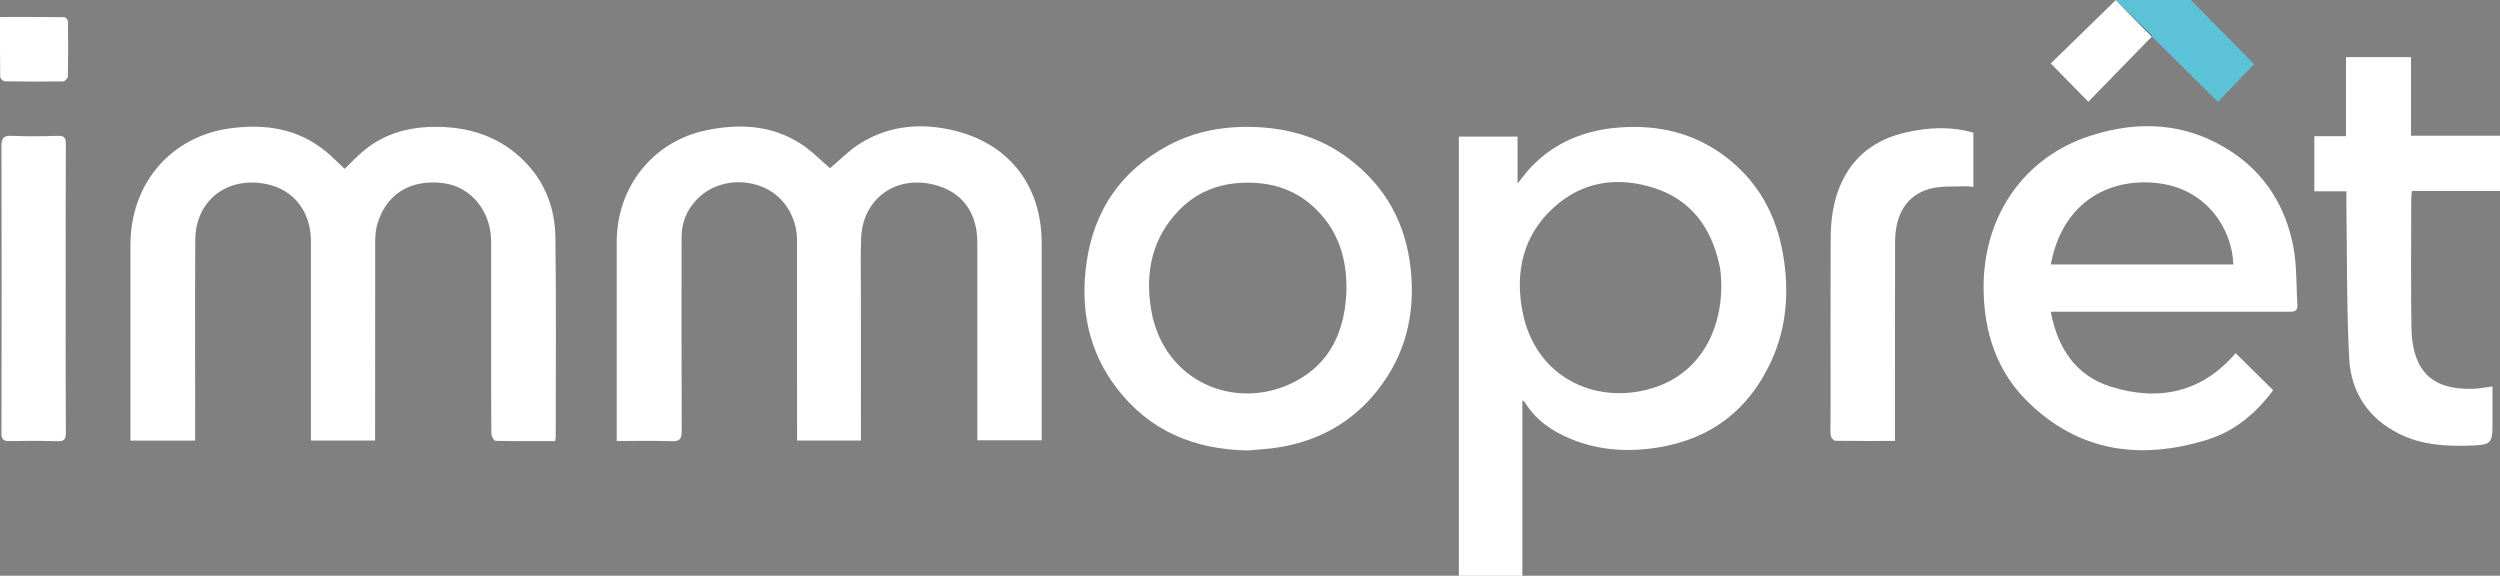
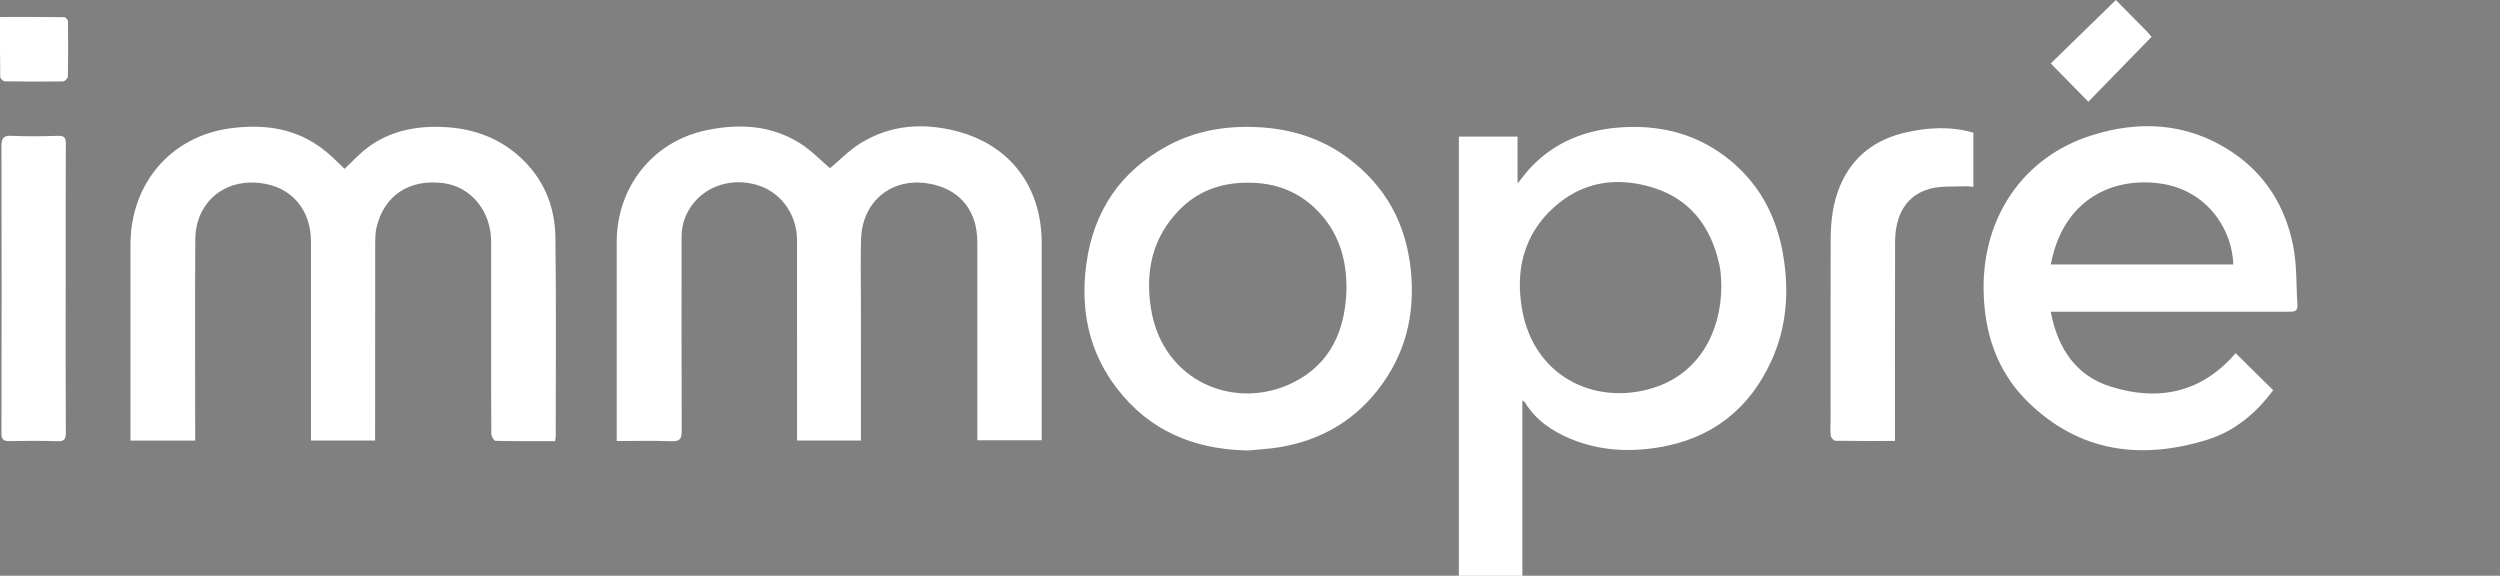
<svg xmlns="http://www.w3.org/2000/svg" width="165" height="38" viewBox="0 0 165 38" fill="none">
  <rect x="0" y="0" width="165" height="38" fill="#808080" stroke="none" />
  <g clip-path="url(#clip0_5906_3928)">
    <path d="M56.822 29.073H52.606C52.606 28.839 52.606 28.641 52.606 28.44C52.606 24.248 52.609 20.057 52.604 15.869C52.604 14.244 51.654 12.839 50.23 12.3C48.661 11.708 46.92 12.096 45.87 13.294C45.288 13.959 44.984 14.743 44.984 15.64C44.984 19.904 44.973 24.17 44.993 28.434C44.993 28.959 44.877 29.14 44.327 29.121C43.138 29.076 41.942 29.107 40.703 29.107C40.703 28.878 40.703 28.716 40.703 28.554C40.703 24.363 40.705 20.172 40.703 15.983C40.703 12.342 43.085 9.335 46.613 8.598C48.783 8.143 50.911 8.251 52.838 9.48C53.559 9.941 54.166 10.58 54.782 11.102C55.419 10.572 56.054 9.907 56.808 9.444C58.785 8.226 60.952 8.09 63.141 8.659C66.694 9.583 68.751 12.342 68.751 16.045C68.751 20.18 68.751 24.315 68.751 28.448C68.751 28.632 68.751 28.817 68.751 29.057H64.502C64.502 28.842 64.502 28.641 64.502 28.442C64.502 24.29 64.502 20.135 64.502 15.983C64.502 14.018 63.478 12.616 61.592 12.175C59.008 11.572 56.932 13.183 56.833 15.729C56.786 16.958 56.819 18.186 56.819 19.418C56.819 22.325 56.819 25.229 56.822 28.135C56.822 28.428 56.822 28.724 56.822 29.079V29.073Z" fill="white" />
    <path d="M36.636 29.115C35.314 29.115 34.011 29.127 32.708 29.096C32.606 29.096 32.429 28.8 32.429 28.641C32.41 26.722 32.415 24.804 32.415 22.886C32.415 20.577 32.415 18.267 32.415 15.958C32.415 13.937 31.085 12.309 29.238 12.083C27.015 11.809 25.37 12.884 24.857 14.981C24.757 15.389 24.766 15.83 24.763 16.257C24.757 20.317 24.757 24.377 24.757 28.437C24.757 28.638 24.757 28.836 24.757 29.073H20.523C20.523 28.727 20.523 28.417 20.523 28.105C20.523 24.045 20.525 19.985 20.523 15.925C20.523 14.004 19.418 12.513 17.566 12.144C14.932 11.622 12.906 13.286 12.889 15.813C12.862 20.021 12.881 24.232 12.881 28.442C12.881 28.643 12.881 28.842 12.881 29.079H8.61C8.61 28.856 8.61 28.674 8.61 28.49C8.61 24.374 8.605 20.258 8.61 16.14C8.619 12.111 11.274 8.994 15.211 8.467C17.488 8.162 19.658 8.472 21.514 10.002C21.939 10.354 22.328 10.753 22.745 11.144C23.131 10.776 23.545 10.332 24.009 9.944C25.425 8.763 27.112 8.349 28.898 8.372C30.922 8.397 32.777 8.961 34.317 10.363C35.874 11.778 36.628 13.596 36.656 15.659C36.716 20.035 36.678 24.413 36.678 28.791C36.678 28.881 36.656 28.967 36.633 29.121L36.636 29.115Z" fill="white" />
    <path d="M100.473 38.001H96.285V9.017H100.158V12.111C100.498 11.694 100.749 11.343 101.044 11.033C102.659 9.346 104.672 8.564 106.958 8.408C109.467 8.235 111.783 8.774 113.826 10.298C116.01 11.929 117.236 14.152 117.688 16.829C118.097 19.25 117.926 21.618 116.89 23.863C115.422 27.041 112.948 28.942 109.522 29.518C107.535 29.85 105.566 29.755 103.673 28.97C102.439 28.459 101.367 27.736 100.647 26.561C100.622 26.519 100.567 26.496 100.476 26.427V37.998L100.473 38.001ZM113.608 18.837C113.6 18.664 113.594 18.329 113.564 17.997C113.545 17.776 113.495 17.555 113.445 17.338C112.888 14.911 111.516 13.144 109.136 12.395C106.742 11.642 104.44 11.96 102.527 13.711C100.537 15.531 99.993 17.913 100.47 20.487C101.326 25.103 105.63 26.876 109.434 25.491C112.048 24.539 113.611 22.026 113.608 18.84V18.837Z" fill="white" />
    <path d="M135.348 20.57C135.814 23.022 137.029 24.809 139.326 25.524C142.484 26.509 145.327 25.909 147.552 23.307C148.375 24.119 149.187 24.921 150.029 25.753C148.886 27.297 147.461 28.475 145.661 29.028C141.294 30.371 137.236 29.849 133.843 26.526C131.781 24.507 130.942 21.927 130.917 19.051C130.878 14.293 133.551 10.378 137.981 8.954C141.186 7.924 144.339 8.089 147.246 9.99C149.499 11.465 150.835 13.62 151.351 16.237C151.6 17.499 151.544 18.822 151.63 20.118C151.663 20.609 151.332 20.573 151.003 20.573C146.026 20.57 141.048 20.573 136.074 20.573C135.856 20.573 135.638 20.573 135.348 20.573V20.57ZM135.353 17.454H147.398C147.332 15.139 145.664 12.542 142.586 12.112C139.375 11.663 136.151 13.201 135.353 17.454Z" fill="white" />
    <path d="M82.341 29.73C78.846 29.666 75.884 28.46 73.711 25.626C71.843 23.188 71.282 20.39 71.707 17.361C72.199 13.873 73.985 11.29 77.046 9.629C78.907 8.621 80.919 8.286 83.02 8.392C85.204 8.501 87.216 9.123 88.981 10.441C91.437 12.276 92.798 14.736 93.113 17.819C93.417 20.79 92.743 23.465 90.885 25.799C89.234 27.871 87.062 29.074 84.478 29.512C83.774 29.633 83.053 29.66 82.341 29.733V29.73ZM88.867 19.014C88.876 17.051 88.329 15.3 86.938 13.89C85.568 12.499 83.879 11.977 81.963 12.066C80.367 12.139 78.973 12.7 77.855 13.837C76.05 15.671 75.564 17.922 75.972 20.415C76.759 25.201 81.529 27.148 85.347 25.249C87.854 24.001 88.815 21.736 88.87 19.014H88.867Z" fill="white" />
-     <path d="M154.863 12.629H152.748V8.988H154.835V3.77H159.128V8.96H165V12.607H159.18C159.164 12.858 159.142 13.037 159.142 13.216C159.139 16.028 159.114 18.842 159.155 21.654C159.167 22.363 159.269 23.123 159.542 23.768C160.21 25.348 161.646 25.708 163.274 25.658C163.655 25.647 164.036 25.563 164.503 25.502C164.503 26.353 164.497 27.202 164.503 28.051C164.511 29.224 164.37 29.358 163.2 29.403C161.513 29.467 159.848 29.397 158.302 28.61C156.287 27.585 155.158 25.87 155.045 23.651C154.876 20.364 154.912 17.066 154.863 13.774C154.857 13.422 154.863 13.073 154.863 12.635V12.629Z" fill="white" />
    <path d="M125.07 29.103C123.704 29.103 122.414 29.112 121.128 29.09C121.02 29.09 120.844 28.88 120.827 28.752C120.786 28.422 120.819 28.081 120.819 27.746C120.819 23.759 120.808 19.772 120.824 15.787C120.83 14.598 120.965 13.422 121.429 12.302C122.263 10.295 123.808 9.175 125.851 8.725C127.298 8.407 128.761 8.329 130.243 8.756V12.333C130.05 12.319 129.876 12.286 129.705 12.294C128.924 12.333 128.107 12.258 127.367 12.461C125.846 12.877 125.078 14.134 125.076 15.996C125.065 19.964 125.07 23.932 125.07 27.9C125.07 28.268 125.07 28.64 125.07 29.103Z" fill="white" />
    <path d="M4.334 18.998C4.334 22.184 4.326 25.367 4.345 28.553C4.345 28.994 4.237 29.134 3.793 29.12C2.744 29.086 1.692 29.092 0.64 29.111C0.245 29.12 0.093 29.022 0.096 28.587C0.11 22.273 0.11 15.957 0.096 9.644C0.096 9.11 0.237 8.94 0.775 8.965C1.788 9.01 2.804 8.999 3.818 8.965C4.243 8.951 4.348 9.088 4.345 9.501C4.328 12.668 4.337 15.834 4.337 19.001L4.334 18.998Z" fill="white" />
    <path d="M-0 1.12C1.46 1.12 2.854 1.114 4.246 1.134C4.331 1.134 4.483 1.315 4.486 1.416C4.502 2.625 4.505 3.834 4.48 5.043C4.48 5.16 4.279 5.37 4.171 5.373C2.882 5.392 1.595 5.389 0.306 5.367C0.204 5.367 0.016 5.177 0.014 5.071C-0.006 3.77 -0 2.474 -0 1.12Z" fill="white" />
    <path d="M139.771 0.162C140.403 0.782 141.068 1.432 141.772 2.122L141.756 2.105C141.273 1.625 140.467 0.821 139.647 0L135.351 4.188C136.152 5.004 136.966 5.833 137.83 6.715L142.026 2.407L139.765 0.162H139.768H139.771Z" fill="white" />
-     <path d="M144.602 0H139.649C140.469 0.818 141.275 1.625 141.759 2.105C141.874 2.22 141.974 2.318 142.048 2.39L142.032 2.407L146.38 6.729C147.233 5.839 148.022 5.012 148.768 4.236C148.249 3.705 146.338 1.765 144.602 0Z" fill="#5CC2D7" />
    <path d="M141.772 2.123L142.029 2.408L142.046 2.391C141.952 2.299 141.864 2.212 141.772 2.123Z" fill="black" />
-     <path d="M139.771 0.162H139.768L142.029 2.407L141.772 2.122C141.068 1.433 140.403 0.782 139.771 0.162Z" fill="black" />
  </g>
  <defs>
    <clipPath id="clip0_5906_3928">
      <rect width="165" height="38" fill="white" />
    </clipPath>
  </defs>
</svg>